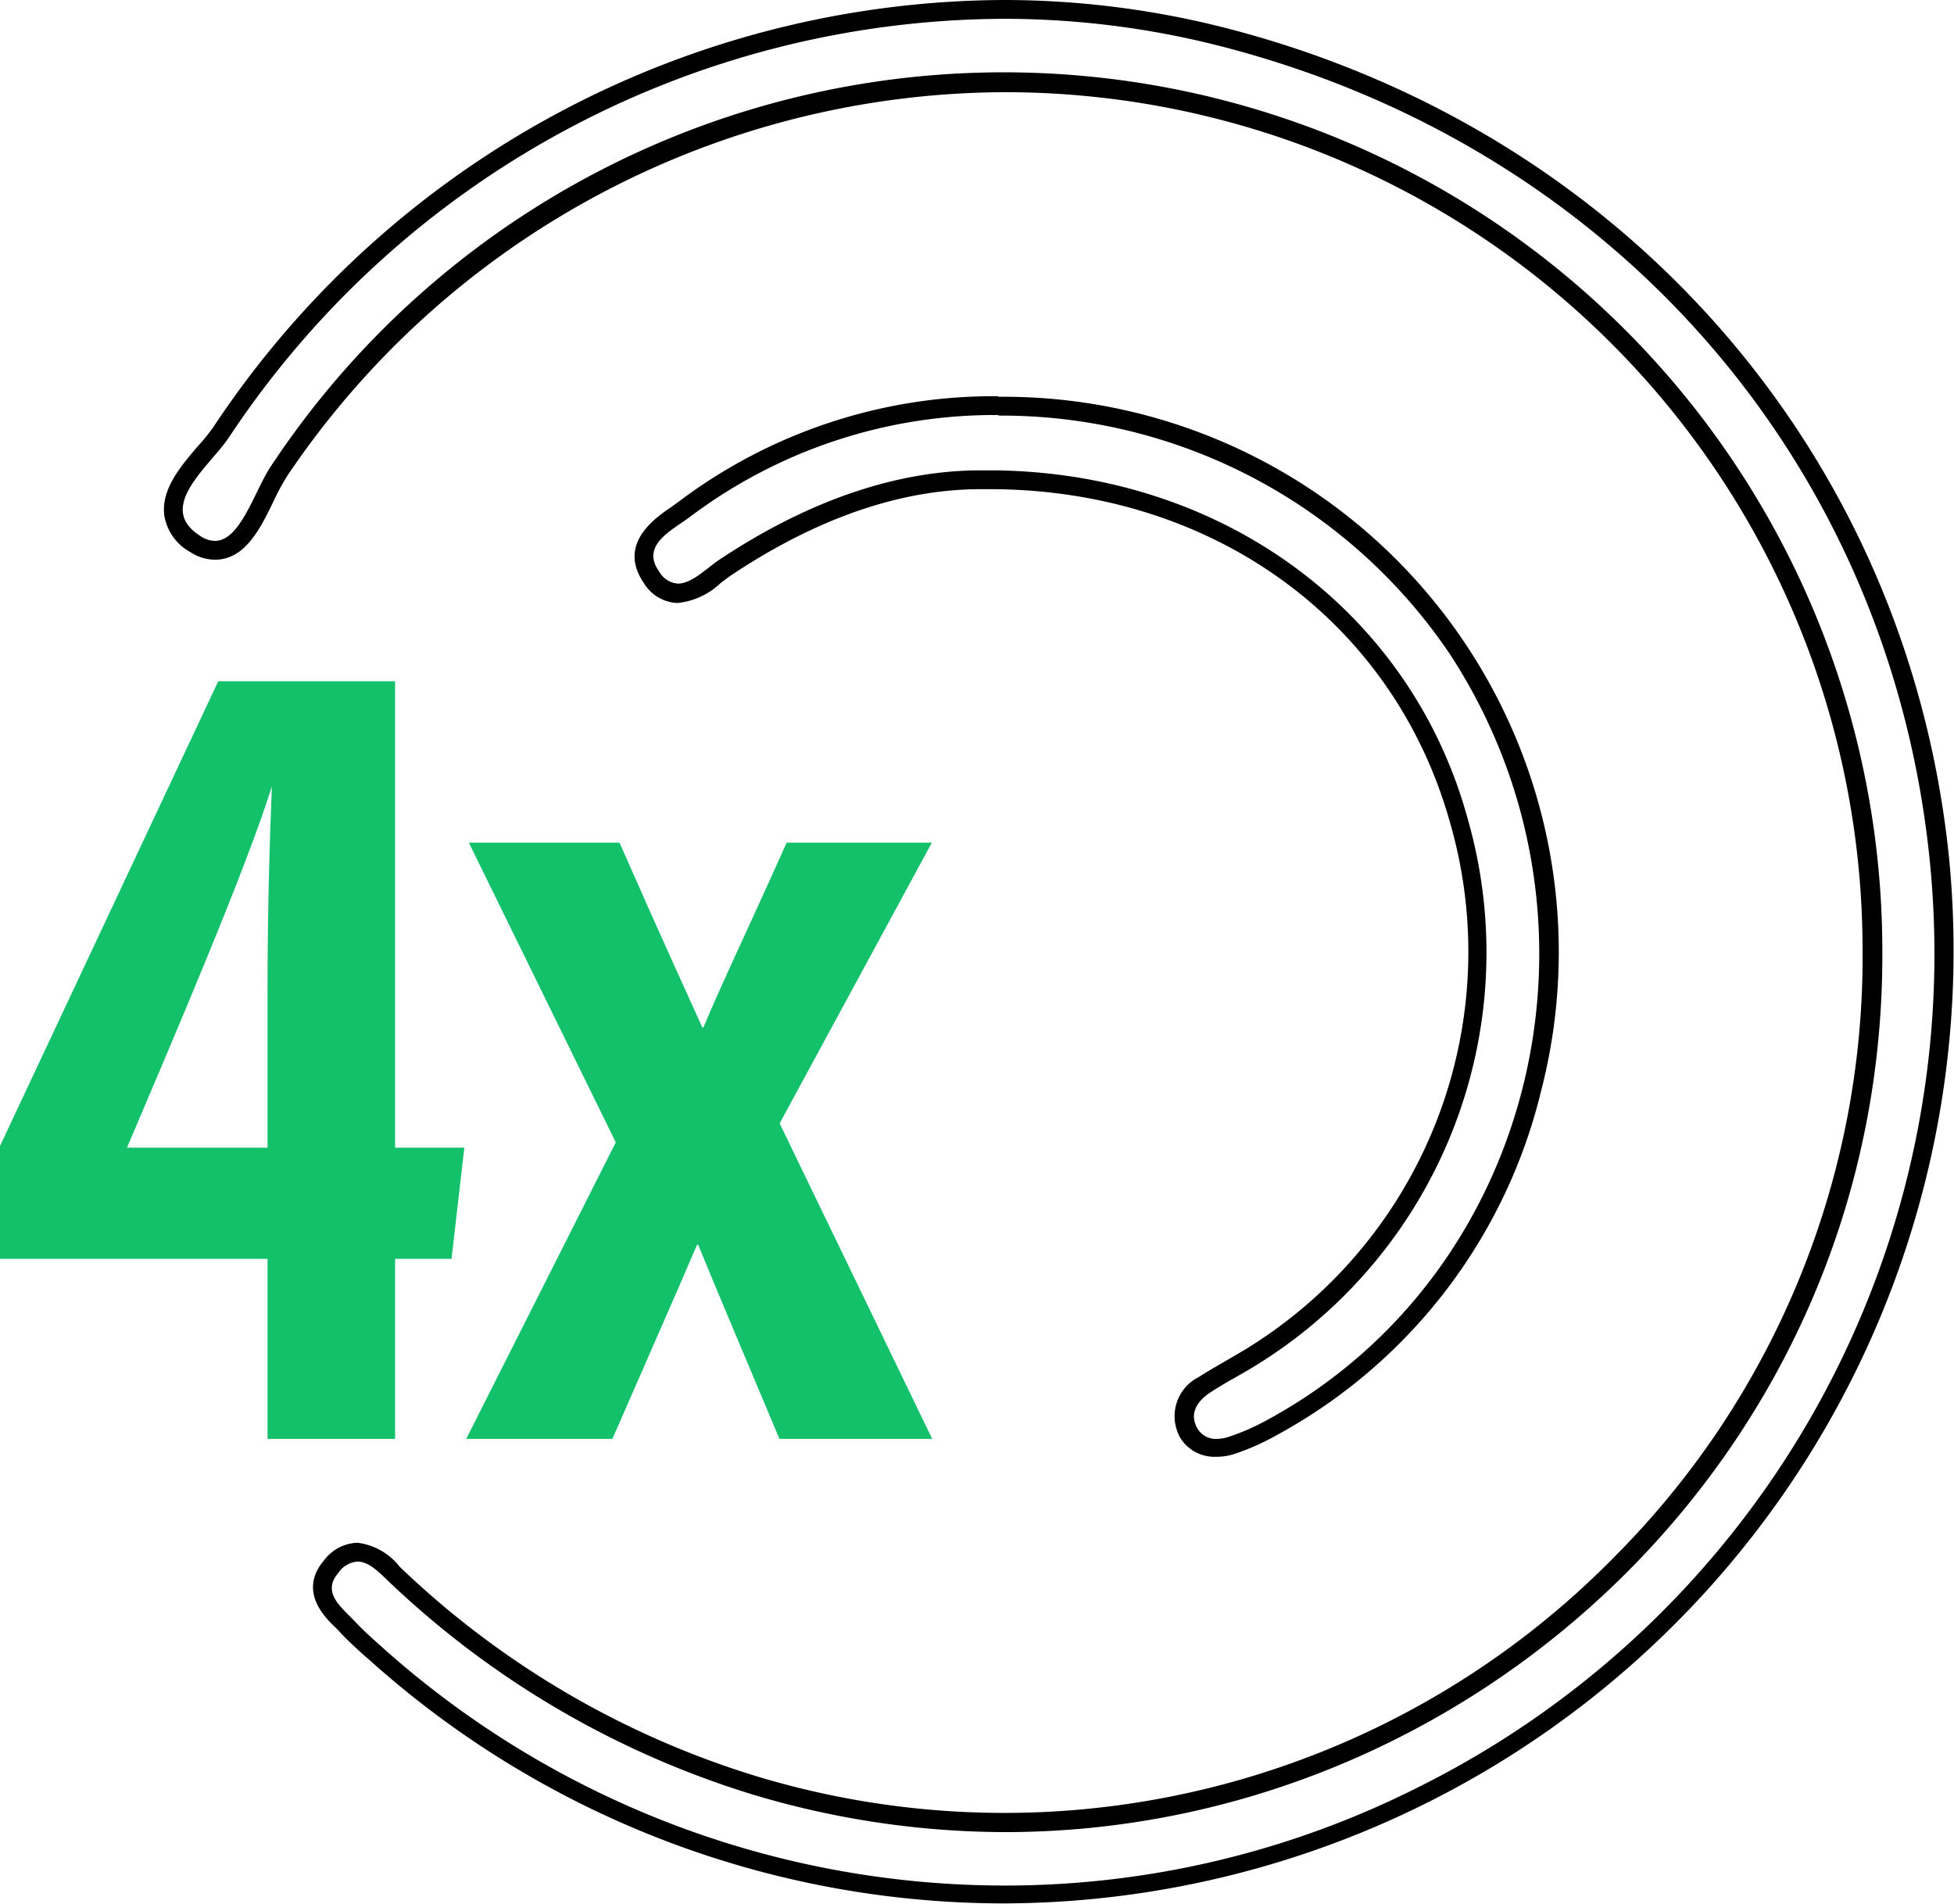
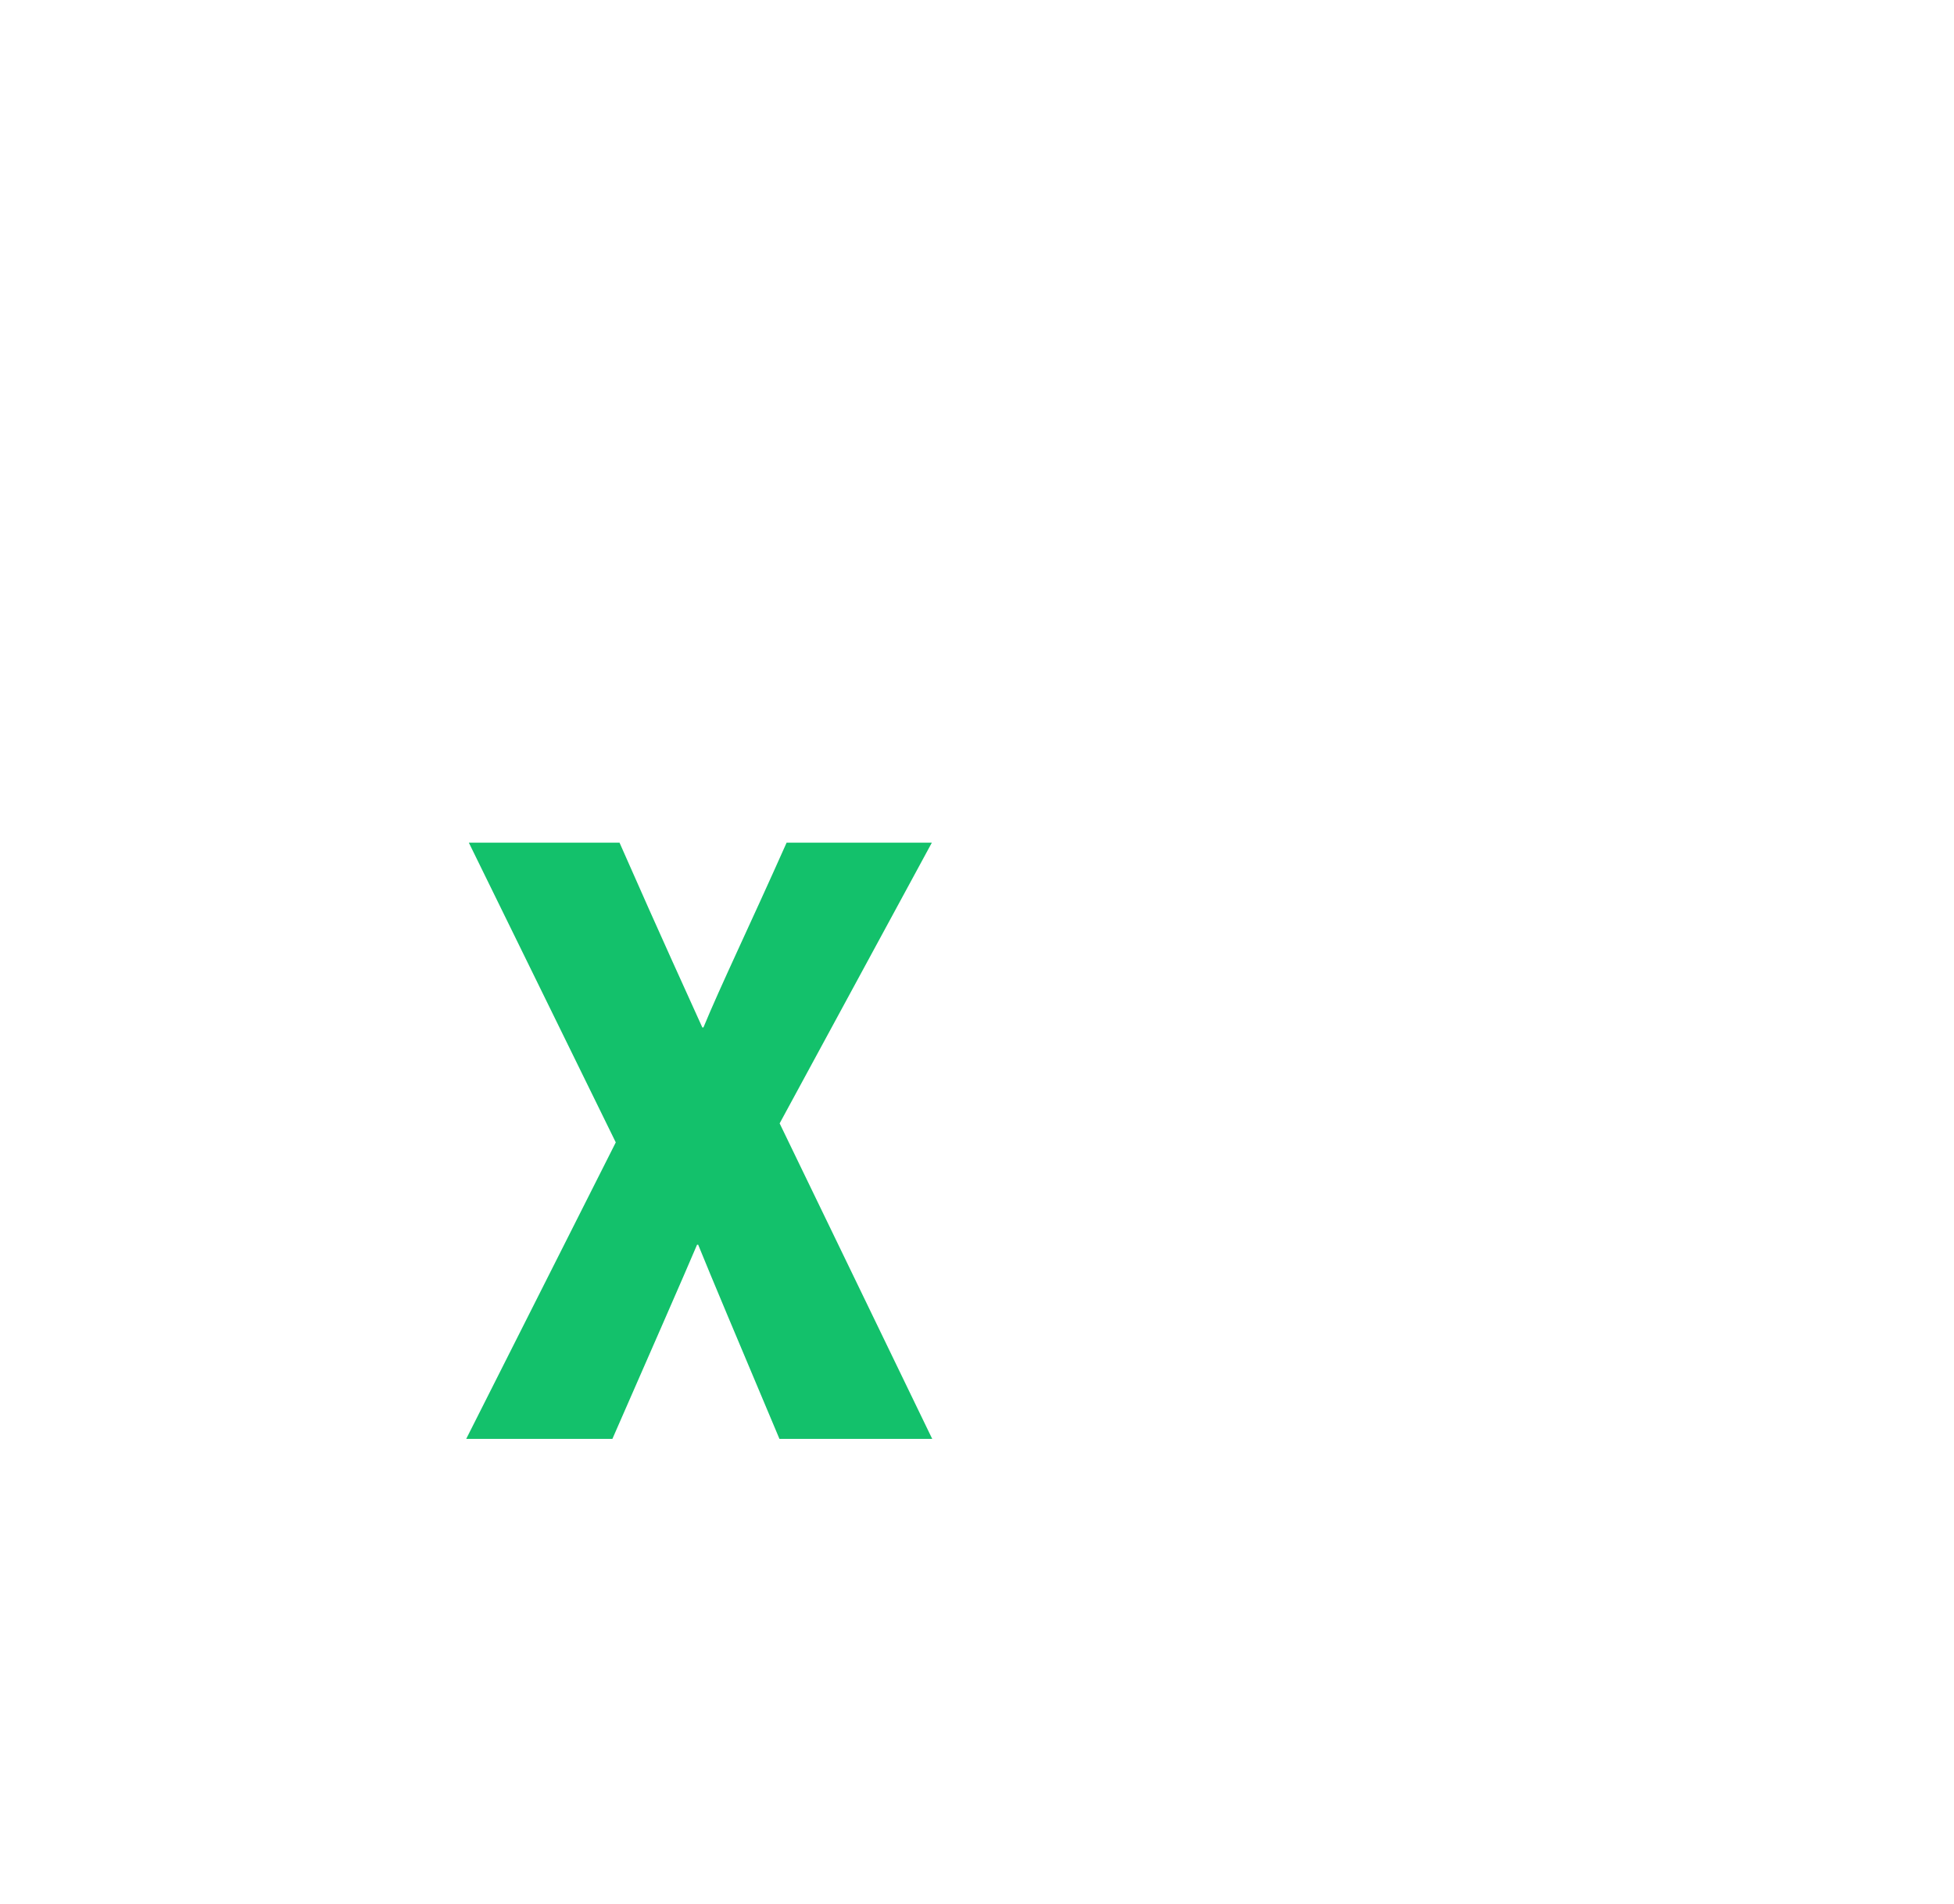
<svg xmlns="http://www.w3.org/2000/svg" viewBox="0 0 103.86 101.22">
  <defs>
    <style>.cls-1{fill:#13c16b;}</style>
  </defs>
  <g id="Layer_2" data-name="Layer 2">
    <g id="Layer_1-2" data-name="Layer 1">
-       <path d="M53.34,1a46.4,46.4,0,0,1,11,1.32c21.17,5.2,36.08,22.13,38.23,43.41A49.47,49.47,0,0,1,75.37,95a48.72,48.72,0,0,1-22,5.22A49.61,49.61,0,0,1,20.22,87.47c-.47-.42-.94-.84-1.37-1.3-.67-.72-1.77-1.5-.88-2.55A1.36,1.36,0,0,1,19,83c.67,0,1.27.7,1.81,1.2A48.69,48.69,0,0,0,40,95.38a46.85,46.85,0,0,0,13.41,2c25,0,46.85-20.39,46.64-47A46.7,46.7,0,0,0,14.42,24.75c-.88,1.29-1.62,4-3,4a1.41,1.41,0,0,1-.77-.26c-2.43-1.53.52-3.72,1.53-5.26A49.62,49.62,0,0,1,53.34,1m0-1a50.66,50.66,0,0,0-42,22.7,9.66,9.66,0,0,1-.81,1c-.94,1.1-2,2.34-1.79,3.74a2.71,2.71,0,0,0,1.37,1.9,2.45,2.45,0,0,0,1.31.41c1.62,0,2.43-1.68,3.15-3.17a12,12,0,0,1,.7-1.29A46.17,46.17,0,0,1,53.45,4.9,45.59,45.59,0,0,1,99,50.37,45.15,45.15,0,0,1,85.83,82.73,45.45,45.45,0,0,1,40.24,94.42,47.42,47.42,0,0,1,21.48,83.5l-.24-.23A3.37,3.37,0,0,0,19,82a2.31,2.31,0,0,0-1.78.94c-1.36,1.6,0,3,.63,3.58.09.1.19.19.27.29.41.43.85.83,1.27,1.21l.18.15a50.51,50.51,0,0,0,33.83,13A50.64,50.64,0,0,0,103.6,45.63c-2.19-21.62-17.49-39-39-44.28A47.74,47.74,0,0,0,53.34,0Z" />
-       <path d="M53.06,22.09a28.76,28.76,0,0,1,24,12.67c9.15,14,4.65,32.91-9.68,40.7a11.93,11.93,0,0,1-2.07.91,2.12,2.12,0,0,1-.66.11,1.12,1.12,0,0,1-1-.55c-.47-.8,0-1.47.67-1.91.84-.56,1.74-1,2.6-1.55A25.78,25.78,0,0,0,78,43.48C75,32.57,65.09,25.14,52.86,25h-.73c-4.76,0-9.5,1.82-13.91,4.76-.66.44-1.44,1.26-2.19,1.26a1.25,1.25,0,0,1-1-.65c-1-1.41.72-2.2,1.66-2.91a26.91,26.91,0,0,1,16.39-5.4m0-1a27.8,27.8,0,0,0-17,5.6l-.43.31c-.85.58-2.83,1.95-1.44,4A2.19,2.19,0,0,0,36,32.05,3.84,3.84,0,0,0,38.29,31l.48-.36C43.34,27.57,47.84,26,52.13,26h.69c11.76.1,21.26,7.05,24.25,17.71A24.76,24.76,0,0,1,66.36,71.62c-.37.23-.75.45-1.13.67s-1,.57-1.49.89a2.33,2.33,0,0,0-1,3.25,2.13,2.13,0,0,0,1.9,1,3,3,0,0,0,1-.16,12.62,12.62,0,0,0,2.24-1A28.41,28.41,0,0,0,81.91,58,29.51,29.51,0,0,0,53.06,21.09Z" />
-       <path class="cls-1" d="M14.22,76.48V66.91H0v-6l11.6-24.7H21V61h3.68L24,66.91H21v9.57Zm0-23.77c0-4.3.1-7.55.23-10.91C13.11,46.12,9.18,55.29,6.75,61h7.47Z" />
      <path class="cls-1" d="M32.93,44.79c2.35,5.34,3.65,8.15,4.4,9.82h.06c.88-2.14,2.47-5.44,4.42-9.82h7.72L41.44,59.71l8.11,16.77H41.43c-2.35-5.58-3.61-8.57-4.32-10.32h-.06c-.7,1.65-2.57,5.91-4.5,10.32H24.78l7.95-15.76L24.92,44.79Z" />
    </g>
  </g>
</svg>